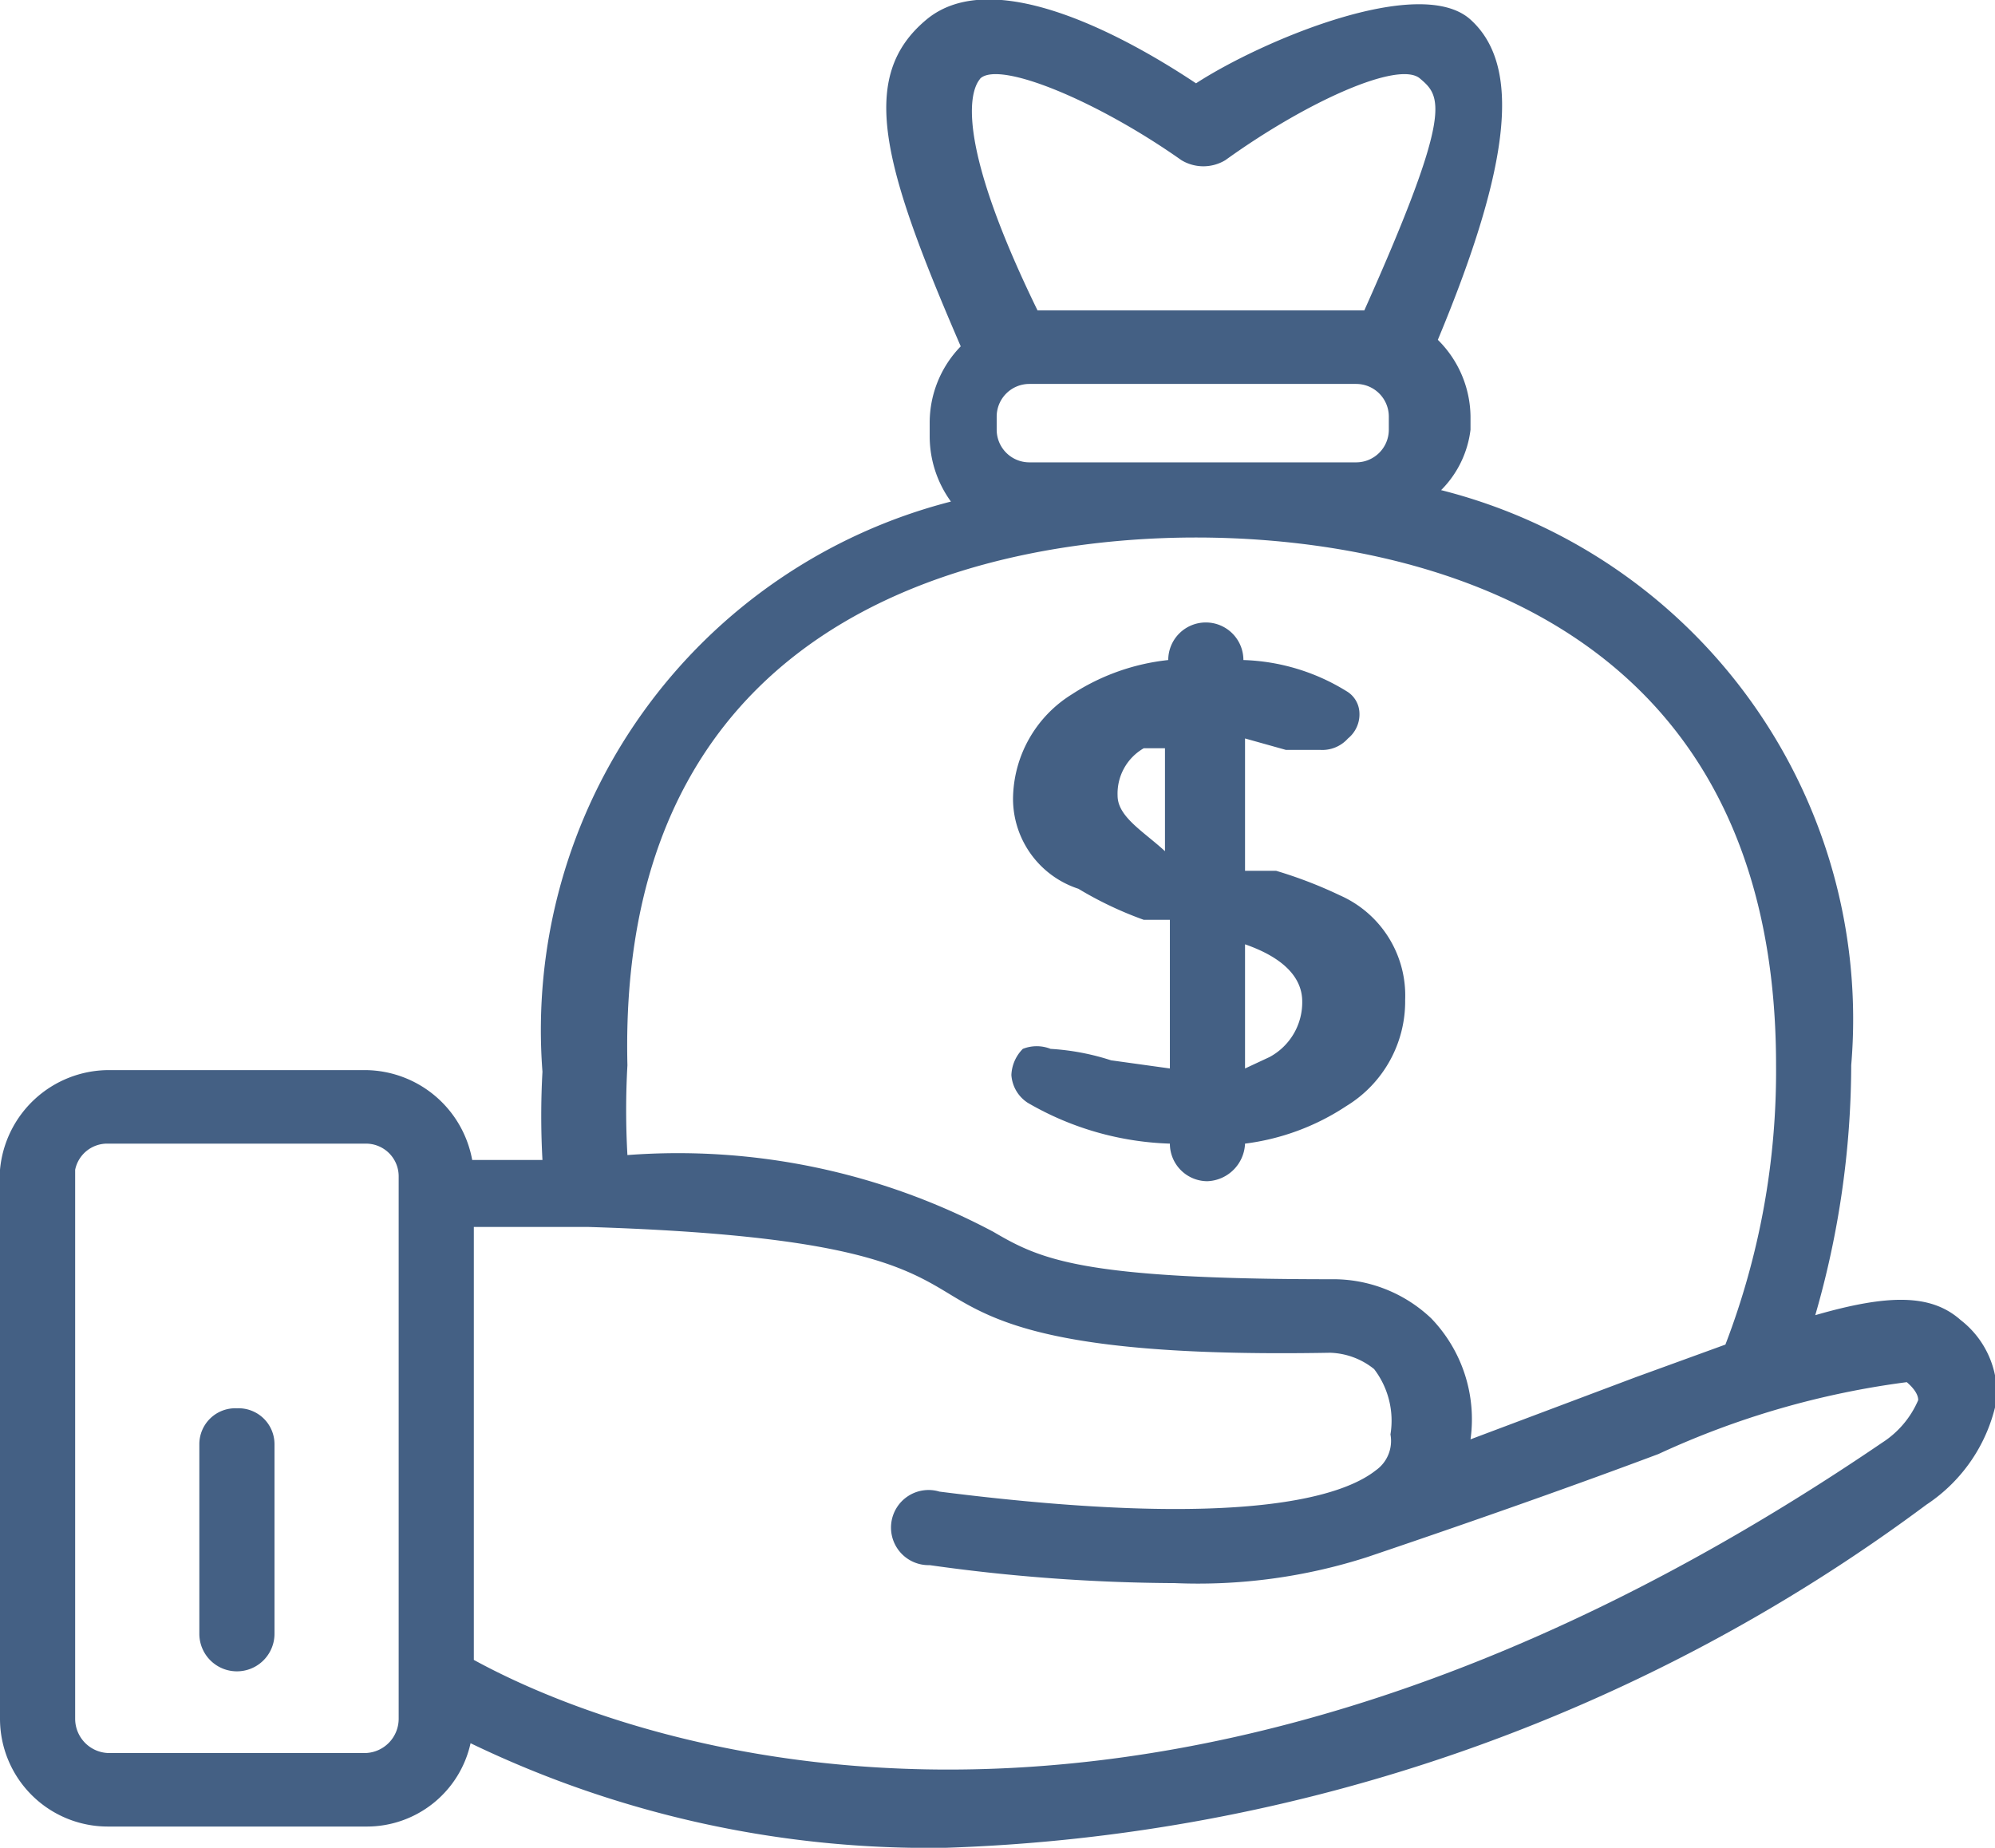
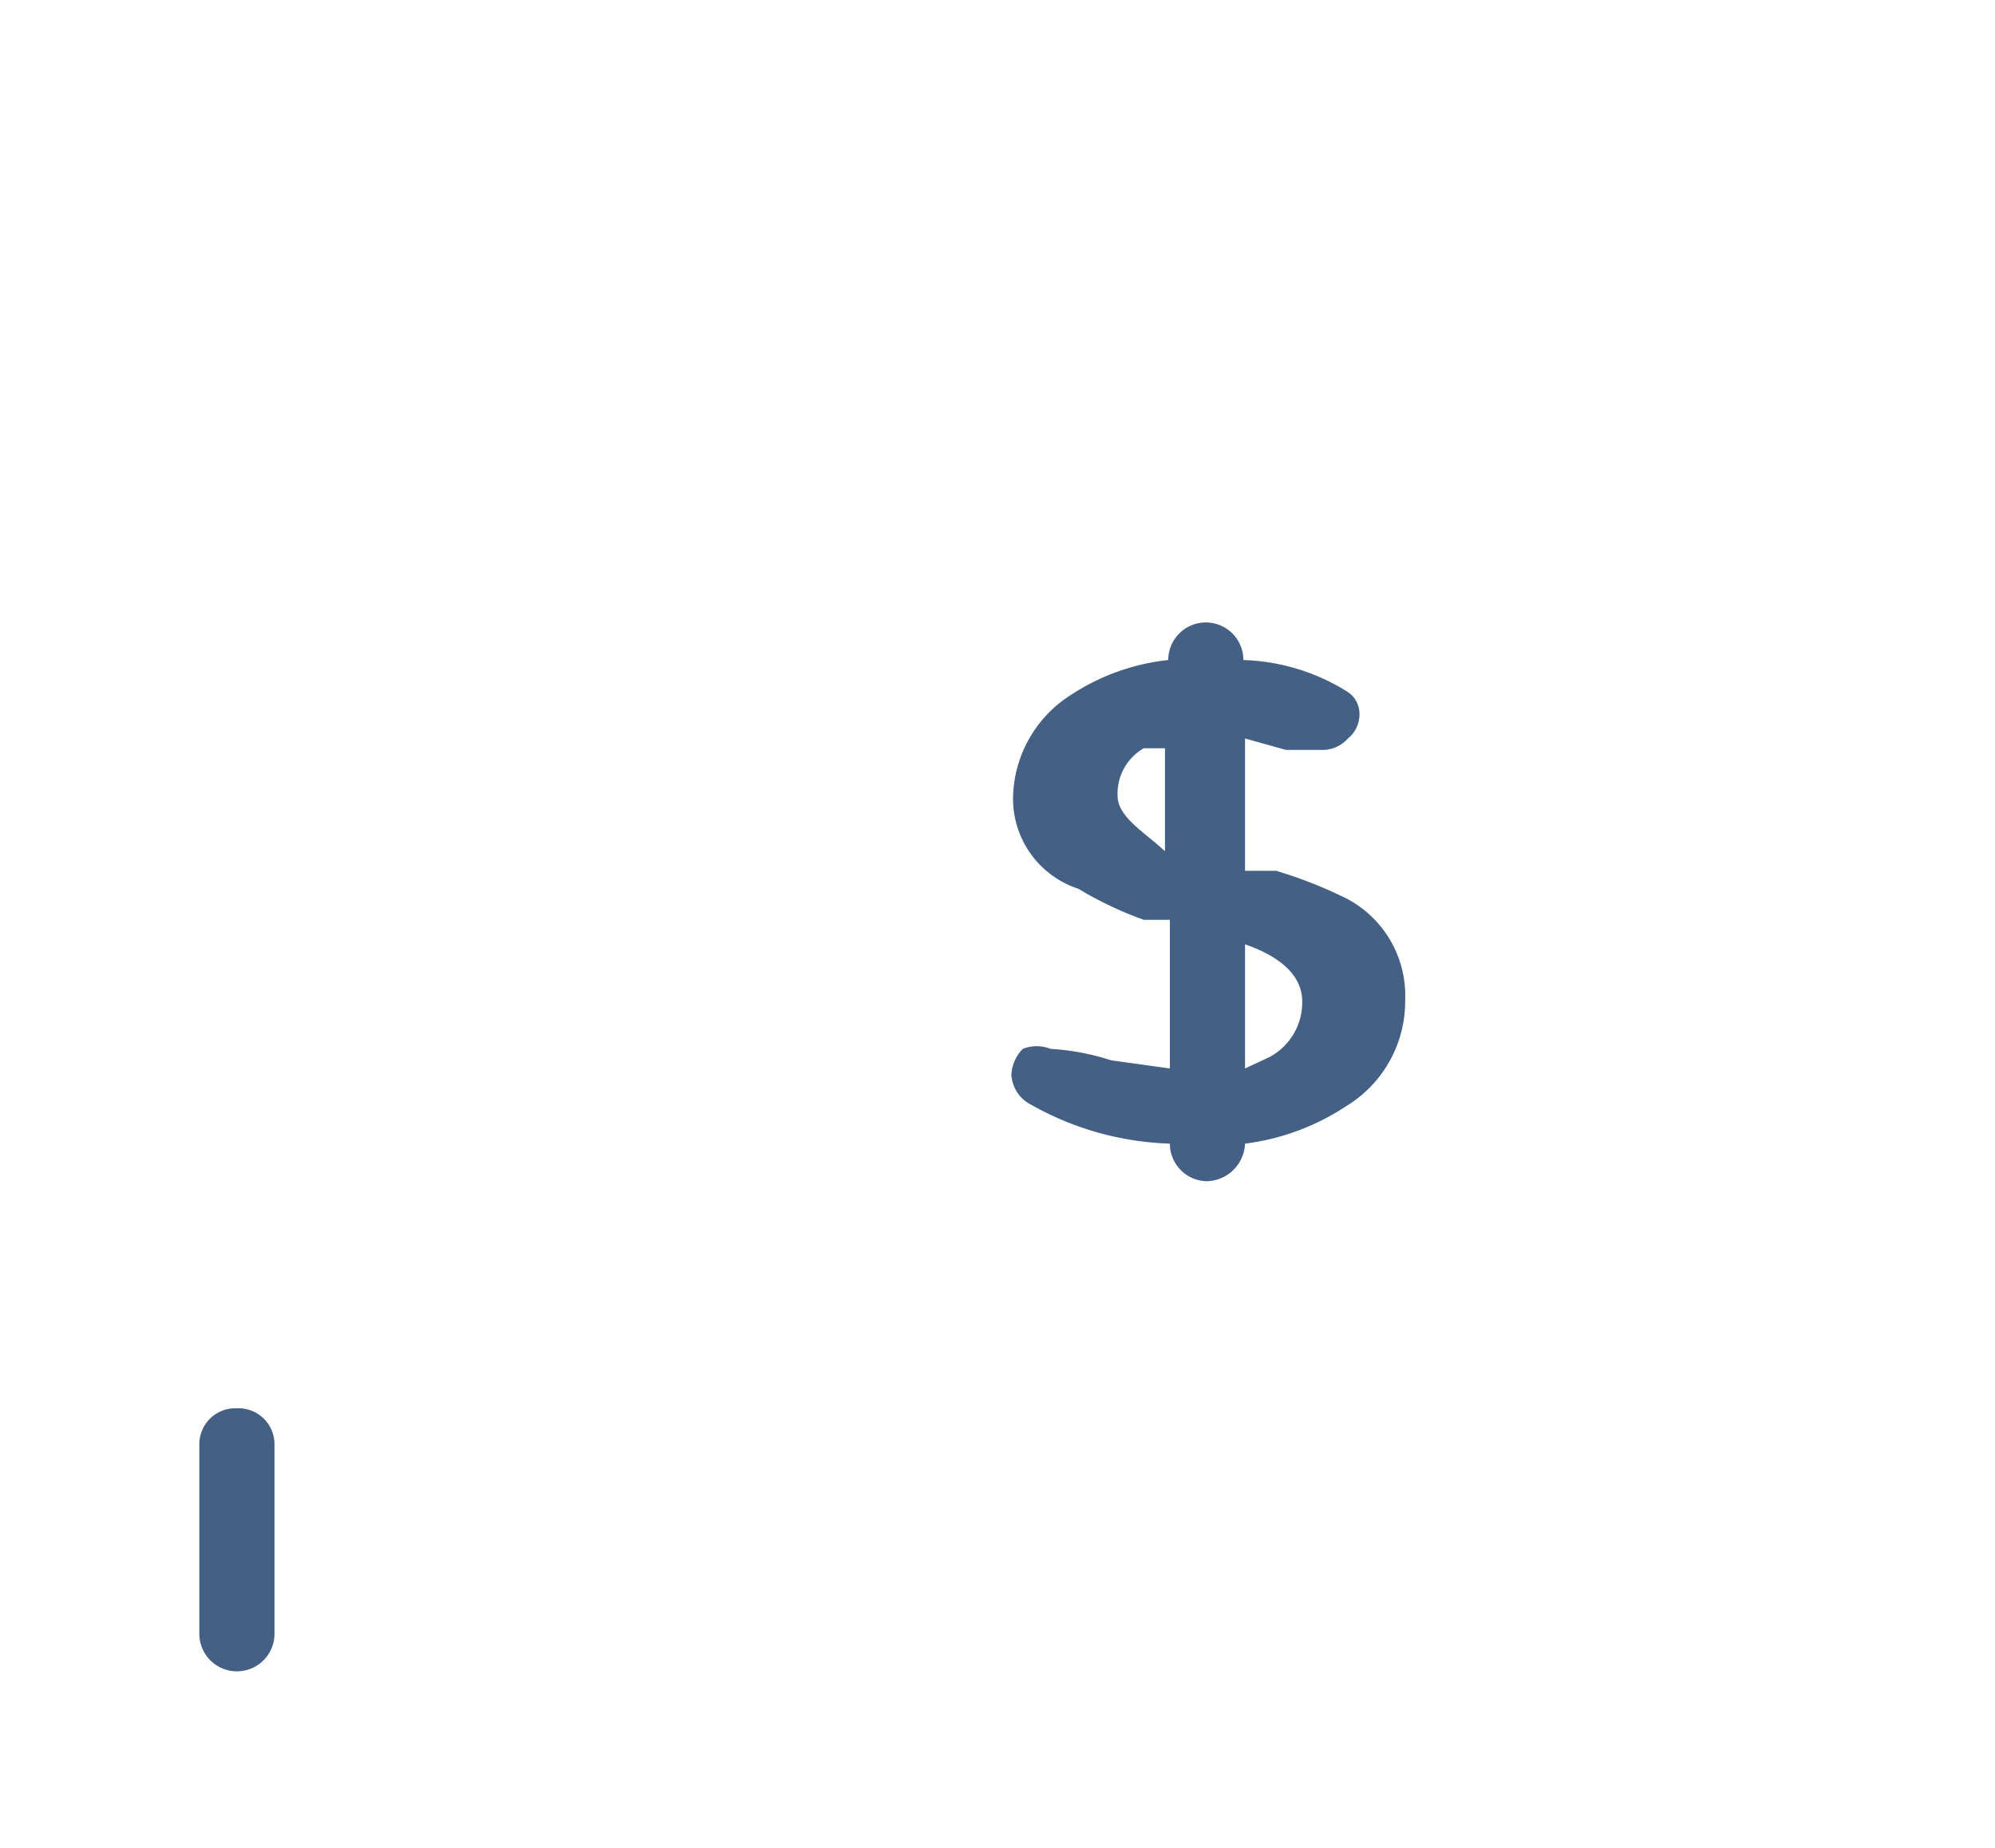
<svg xmlns="http://www.w3.org/2000/svg" viewBox="0 0 12.21 11.31">
  <title>savings</title>
  <g id="Layer_2" data-name="Layer 2">
    <g id="Layer_1-2" data-name="Layer 1">
-       <path d="M11.11,8.05a5.55,5.55,0,0,0,.22-1.53A3.34,3.34,0,0,0,8.82,3,.63.63,0,0,0,9,2.63V2.55a.67.67,0,0,0-.2-.47C9.25,1,9.31.4,9,.12S7.72.25,7.32.51C6.93.25,6.09-.23,5.67.12s-.27.89.21,2a.67.67,0,0,0-.19.47v.08a.68.68,0,0,0,.13.4,3.34,3.34,0,0,0-2.5,3.49,4.89,4.89,0,0,0,0,.54H2.89a.67.67,0,0,0-.65-.55H.66A.67.67,0,0,0,0,7.16v3.36a.66.66,0,0,0,.66.66H2.24a.65.65,0,0,0,.64-.51,6.45,6.45,0,0,0,2.91.64,10.63,10.63,0,0,0,6-2.1,1,1,0,0,0,.43-.64A.57.57,0,0,0,12,8.08C11.82,7.92,11.56,7.92,11.11,8.05ZM2.44,10.29h0v.23a.21.21,0,0,1-.2.21H.66a.21.21,0,0,1-.2-.21V7.16A.2.2,0,0,1,.66,7H2.24a.2.2,0,0,1,.2.2ZM6,.48c.12-.11.72.14,1.23.5a.26.26,0,0,0,.27,0C8,.62,8.56.37,8.69.48S8.9.67,8.35,1.9h-2C5.75.67,6,.49,6,.48ZM8.5,2.55v.08a.2.2,0,0,1-.2.2h-2a.2.2,0,0,1-.2-.2V2.55a.2.2,0,0,1,.2-.2h2A.2.2,0,0,1,8.5,2.55Zm-1.18.74c1.07,0,3.55.32,3.55,3.23a4.67,4.67,0,0,1-.31,1.71l-.55.2L9,8.81a.89.89,0,0,0-.24-.74.87.87,0,0,0-.61-.24c-1.53,0-1.78-.12-2.07-.29a4.11,4.11,0,0,0-2.24-.47,4.91,4.91,0,0,1,0-.55C3.77,3.61,6.26,3.29,7.32,3.29Zm4.2,5.54c-4.73,3.22-8,1.67-8.62,1.33V7.51h.7c1.6.05,1.93.24,2.21.41s.66.39,2.33.36a.45.45,0,0,1,.27.1.52.52,0,0,1,.1.4A.22.22,0,0,1,8.42,9c-.19.15-.78.37-2.67.13a.23.23,0,1,0-.06.45,11,11,0,0,0,1.5.11,3.38,3.38,0,0,0,1.18-.16h0c.71-.24,1.3-.45,1.78-.63a5.21,5.21,0,0,1,1.52-.44c.07.06.07.1.07.11A.58.58,0,0,1,11.52,8.83Z" style="fill: #446084" />
      <path d="M1.45,8.62a.22.22,0,0,0-.23.22V10a.23.23,0,0,0,.46,0V8.84A.22.22,0,0,0,1.45,8.62Z" style="fill: #446084" />
      <path d="M6.8,6.49a1.48,1.48,0,0,0-.37-.07.23.23,0,0,0-.17,0,.24.24,0,0,0-.07.16.22.22,0,0,0,.1.17A1.84,1.84,0,0,0,7.16,7h0a.23.23,0,0,0,.23.23A.24.24,0,0,0,7.62,7V7a1.45,1.45,0,0,0,.62-.23.75.75,0,0,0,.36-.65.67.67,0,0,0-.4-.64,2.68,2.68,0,0,0-.39-.15l-.19,0V4.52h0l.25.07.21,0a.21.21,0,0,0,.17-.07.19.19,0,0,0,.07-.16.16.16,0,0,0-.08-.13,1.27,1.27,0,0,0-.63-.19v0a.23.23,0,0,0-.23-.23.23.23,0,0,0-.23.23v0a1.34,1.34,0,0,0-.59.21.76.76,0,0,0-.36.64.58.58,0,0,0,.4.55A2.24,2.24,0,0,0,7,5.63l.16,0v.91Zm.82-.71c.23.08.35.2.35.35a.38.38,0,0,1-.2.34l-.15.07Zm-.78-.91A.32.32,0,0,1,7,4.58l.13,0v.63C7,5.09,6.84,5,6.84,4.87Z" style="fill: #446084" />
    </g>
  </g>
</svg>